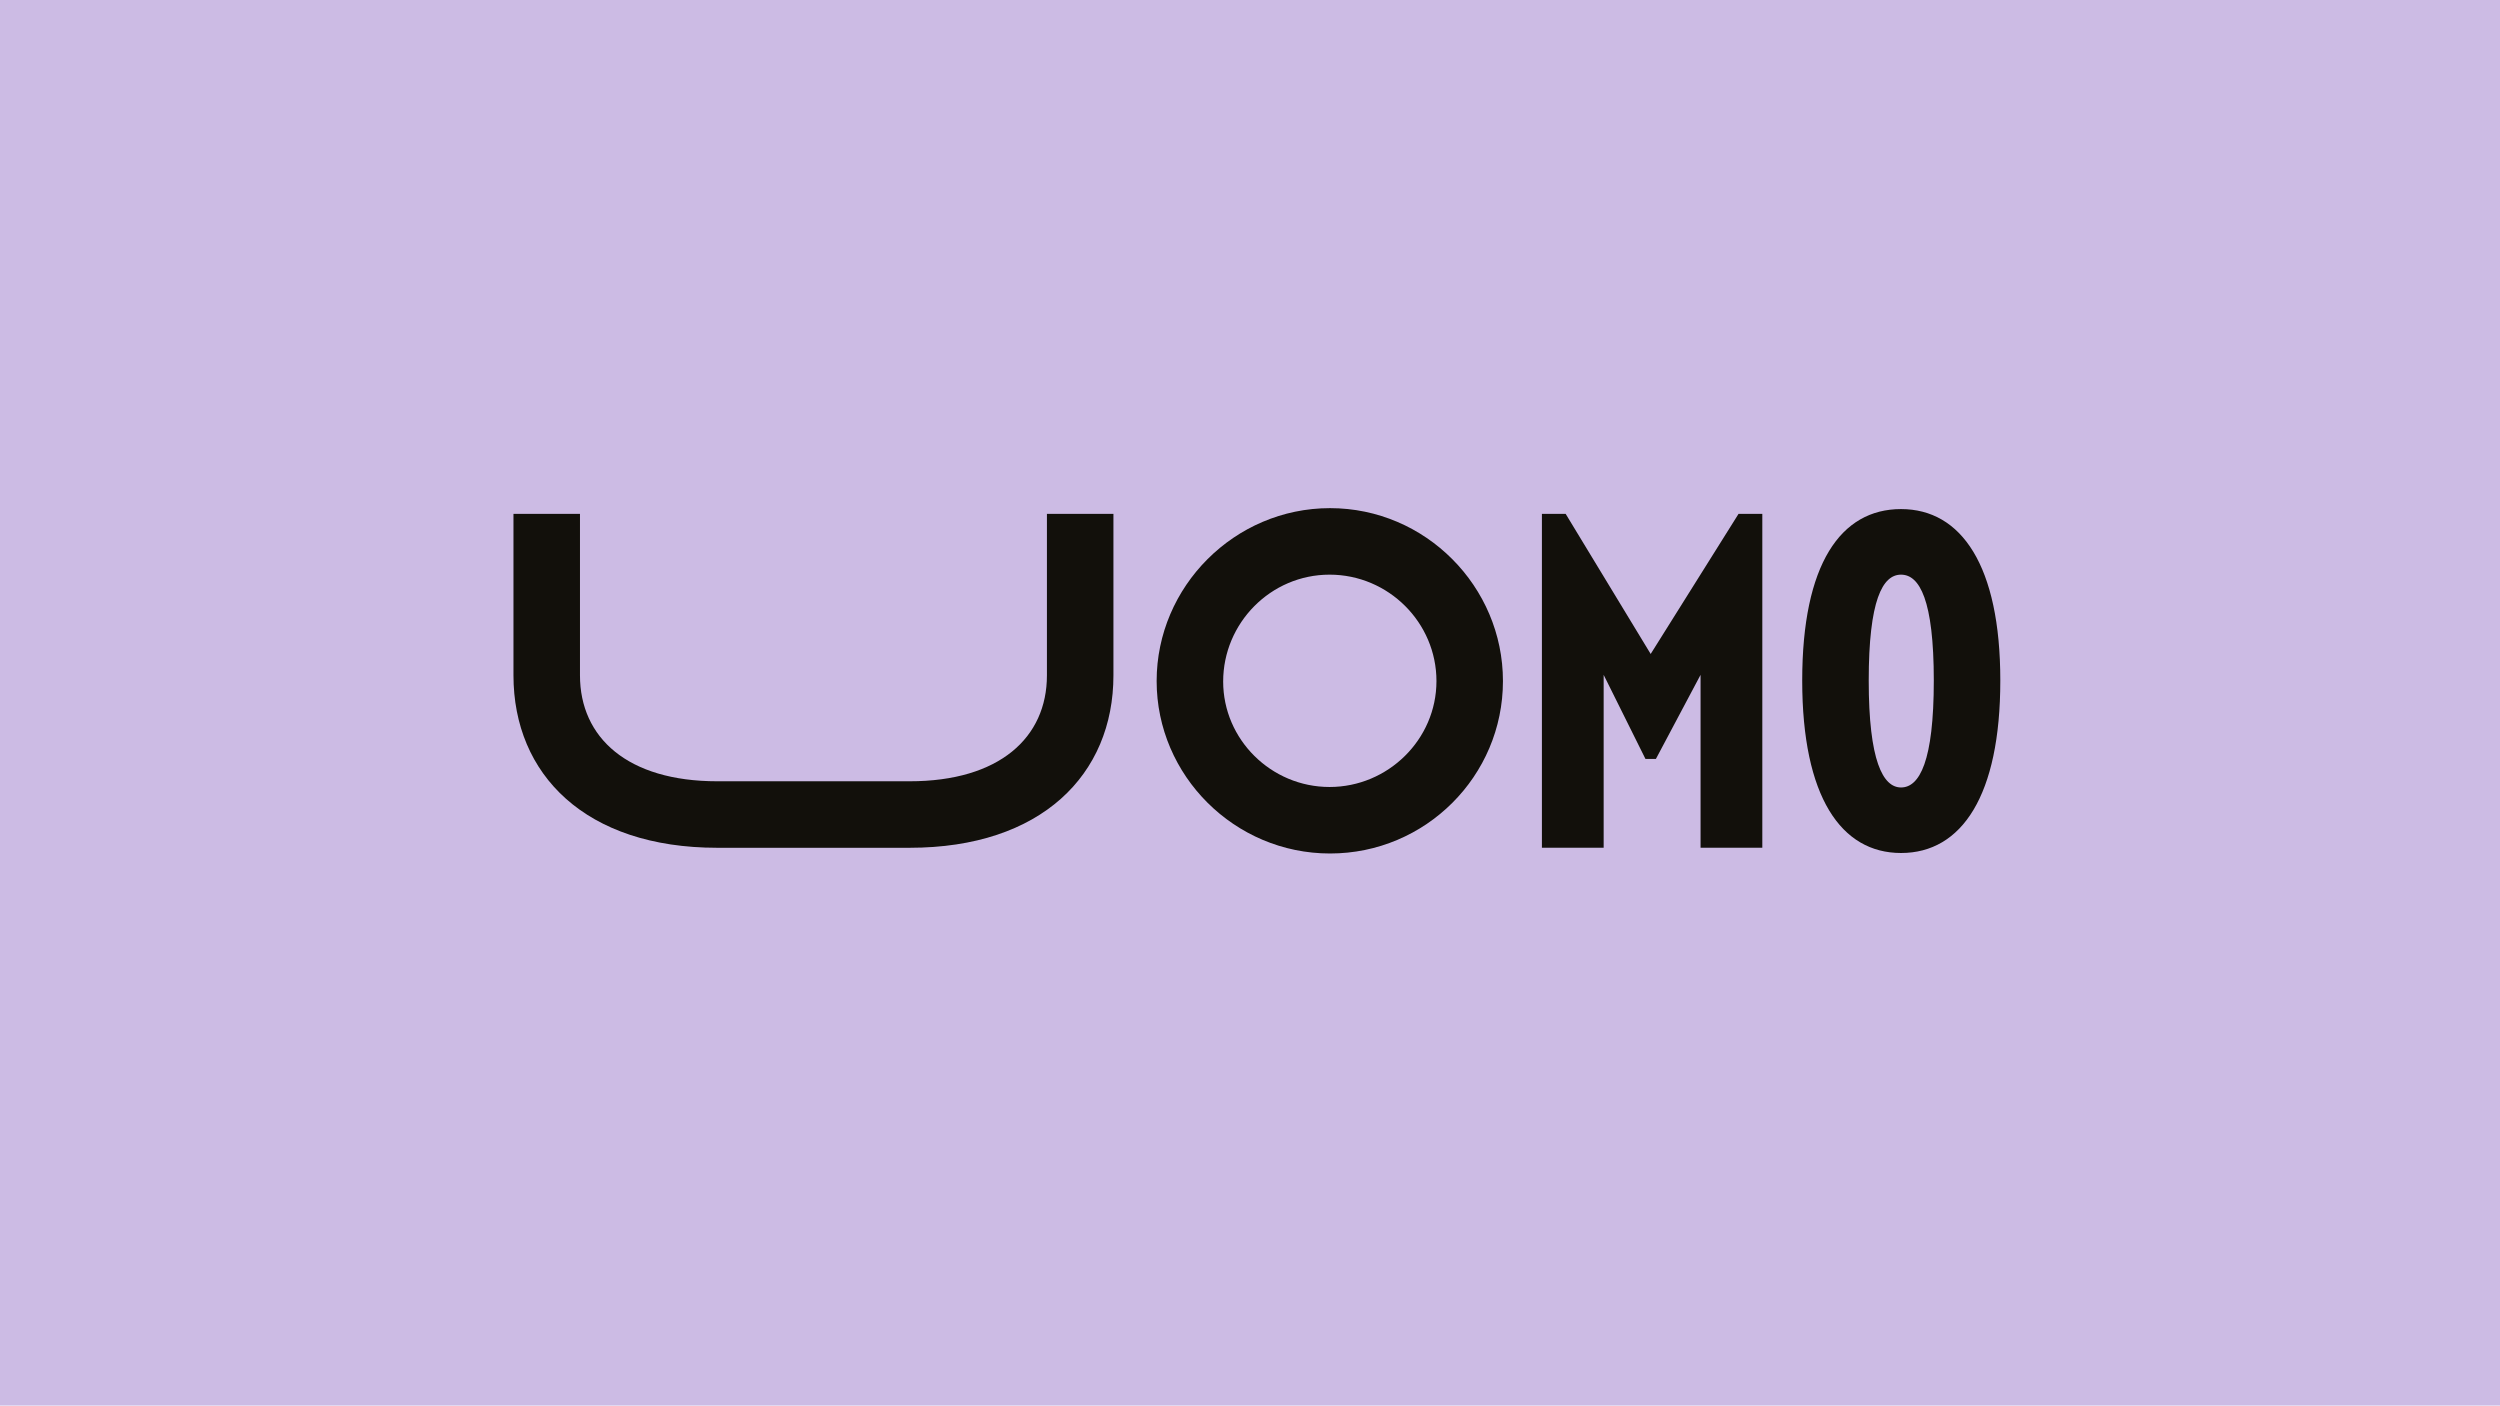
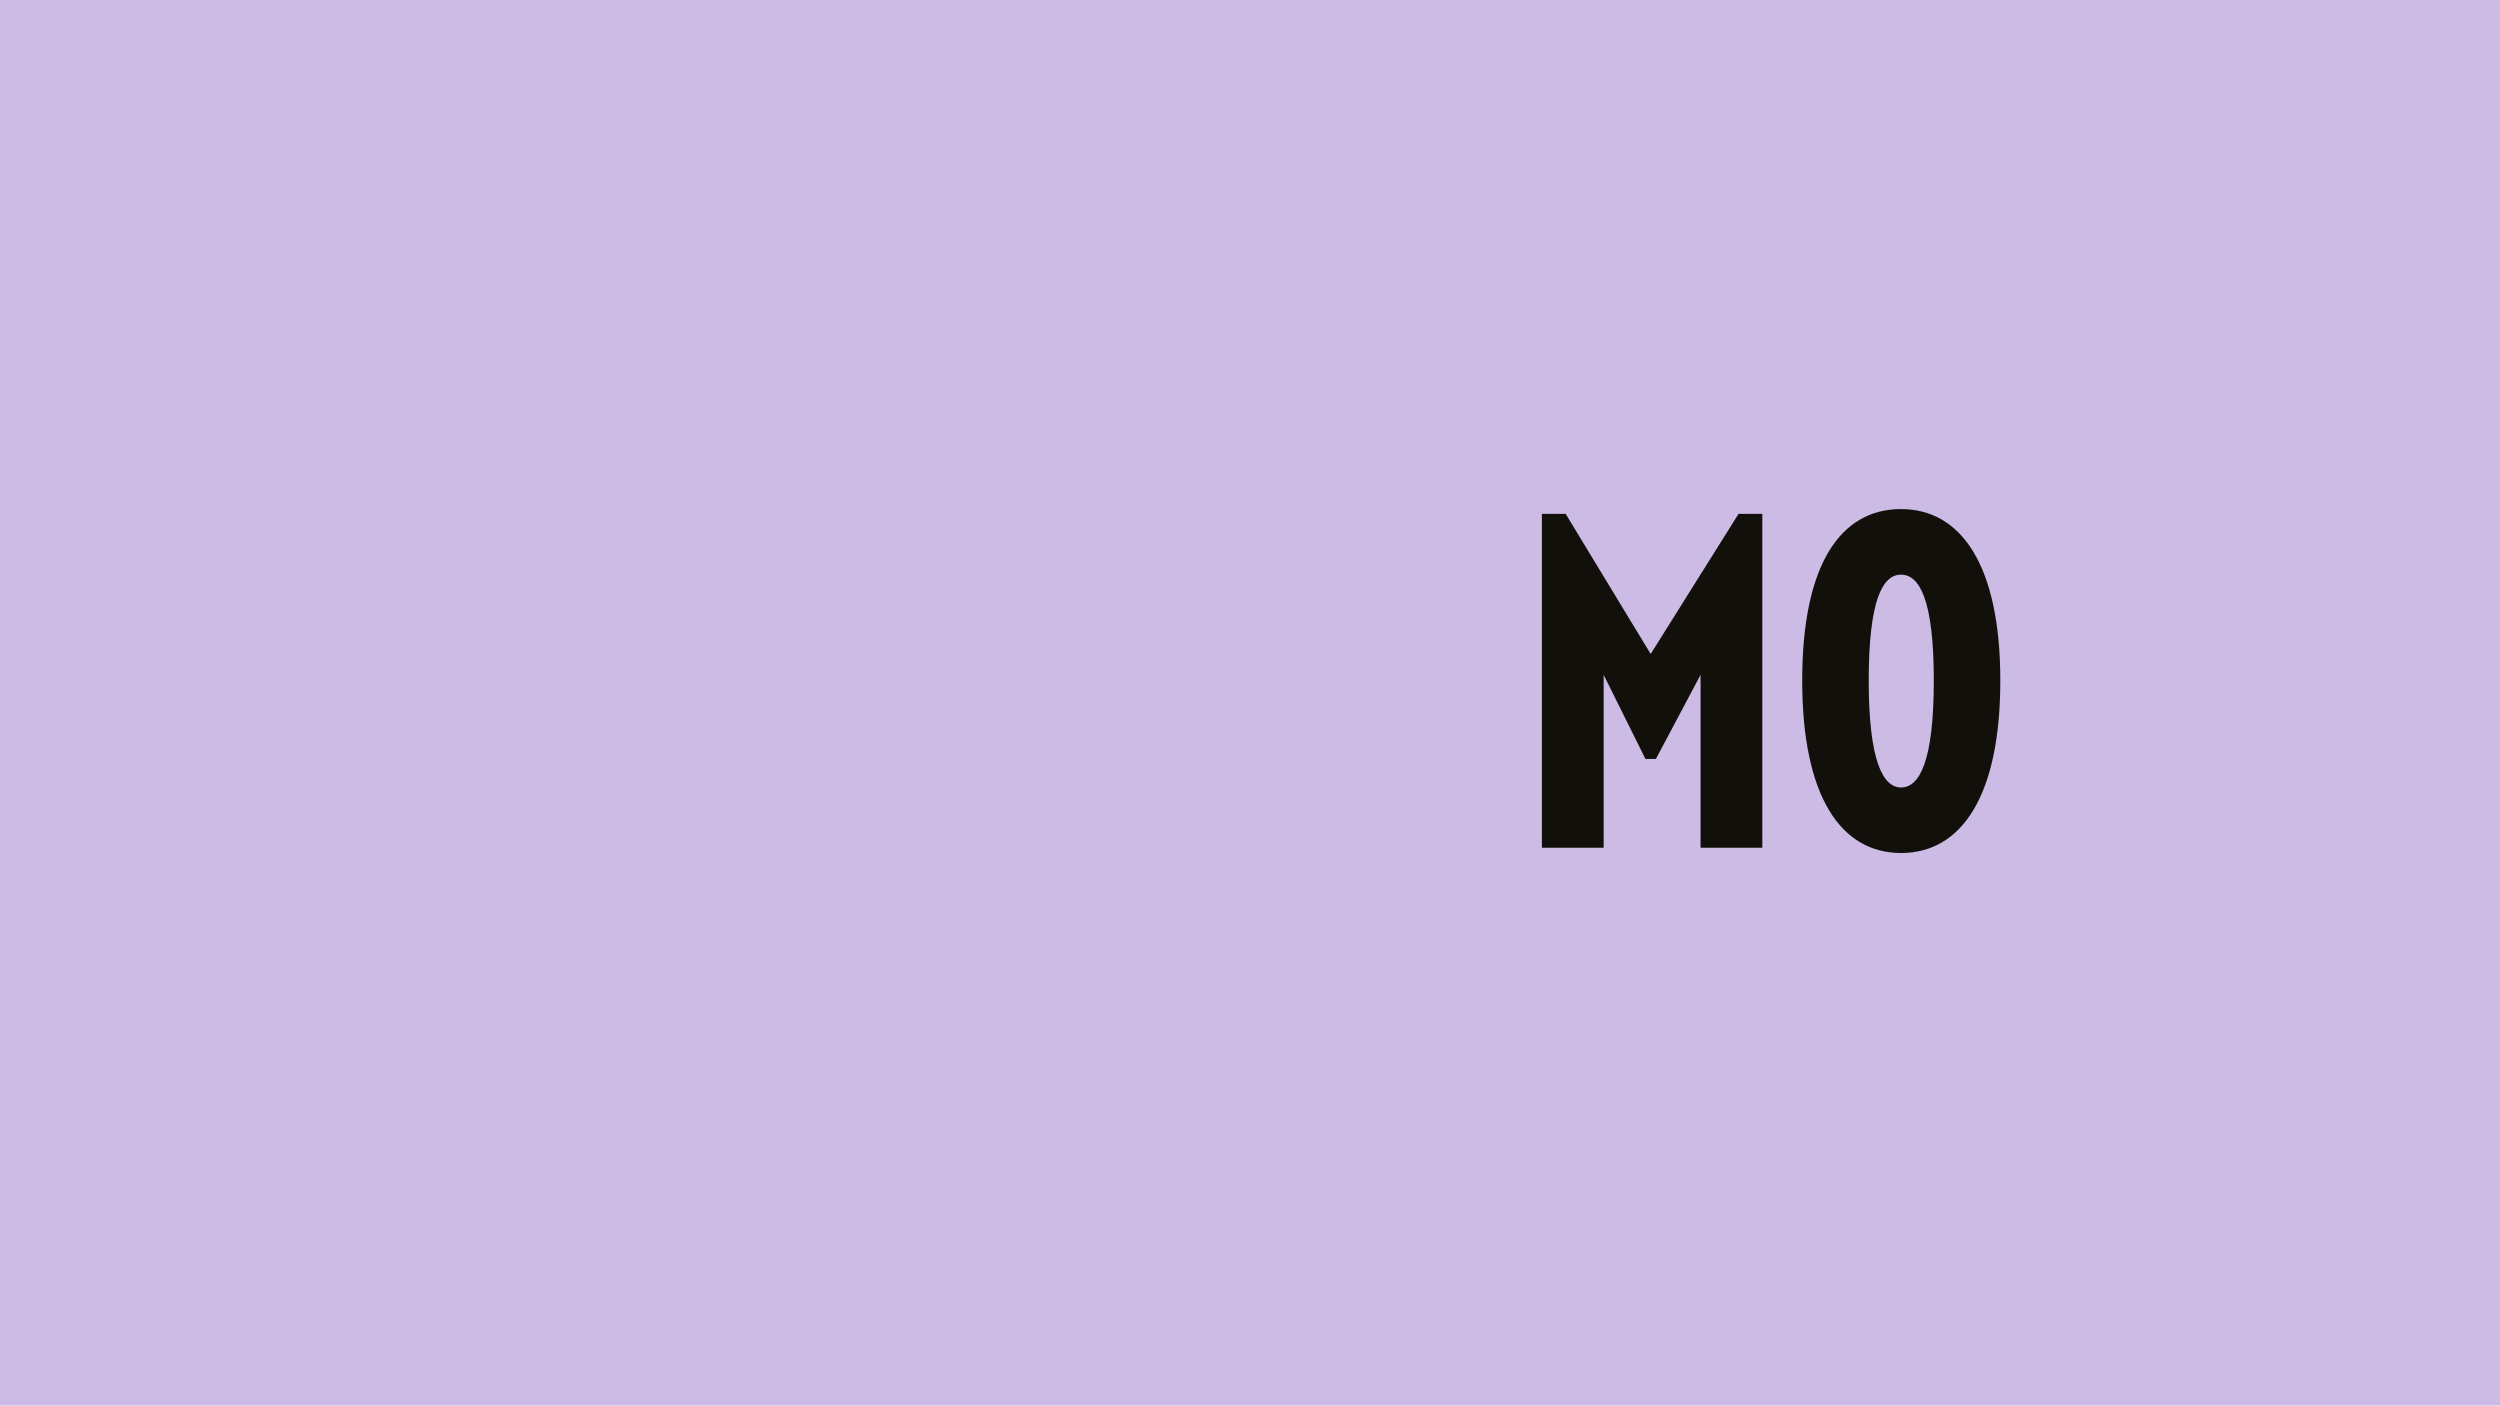
<svg xmlns="http://www.w3.org/2000/svg" id="Layer_1" data-name="Layer 1" viewBox="0 0 1366 768">
  <defs>
    <style>
      .cls-1 {
        fill: #12100b;
      }

      .cls-2 {
        fill: #ccbbe4;
      }
    </style>
  </defs>
  <rect class="cls-2" x="-10" y="-10" width="1386" height="788" />
  <g>
-     <path class="cls-1" d="M316.9,280.76v88.25c0,34,25.96,57.88,75.01,57.88h105.12c49.06,0,75.01-23.88,75.01-57.88v-88.25h36.34v88.25c0,54.25-39.45,94.22-111.35,94.22h-105.12c-71.9,0-111.35-39.97-111.35-94.22v-88.25h36.34Z" />
-     <path class="cls-1" d="M821.21,372.13c0,51.91-42.31,94.22-94.48,94.22s-94.74-42.57-94.74-94.22,42.57-94.48,94.74-94.48,94.48,42.83,94.48,94.48ZM668.34,372.39c0,31.67,26.21,57.62,58.14,57.62s58.4-25.96,58.4-57.88-26.21-58.14-58.4-58.14-58.14,26.47-58.14,58.4Z" />
    <path class="cls-1" d="M855.47,280.76l46.46,76.57,48.02-76.57h12.98v182.46h-33.74v-94.48l-24.4,45.94h-5.71l-22.84-45.94v94.48h-33.74v-182.46h12.98Z" />
    <path class="cls-1" d="M1038.72,466.08c-32.7,0-53.99-30.63-53.99-94.22s21.02-93.7,53.99-93.7,54.25,30.89,54.25,93.7-21.02,94.22-54.25,94.22ZM1038.72,430.27c10.12,0,17.91-14.28,17.91-58.4s-7.79-57.88-17.91-57.88-17.65,14.02-17.65,57.88,7.79,58.4,17.65,58.4Z" />
  </g>
</svg>